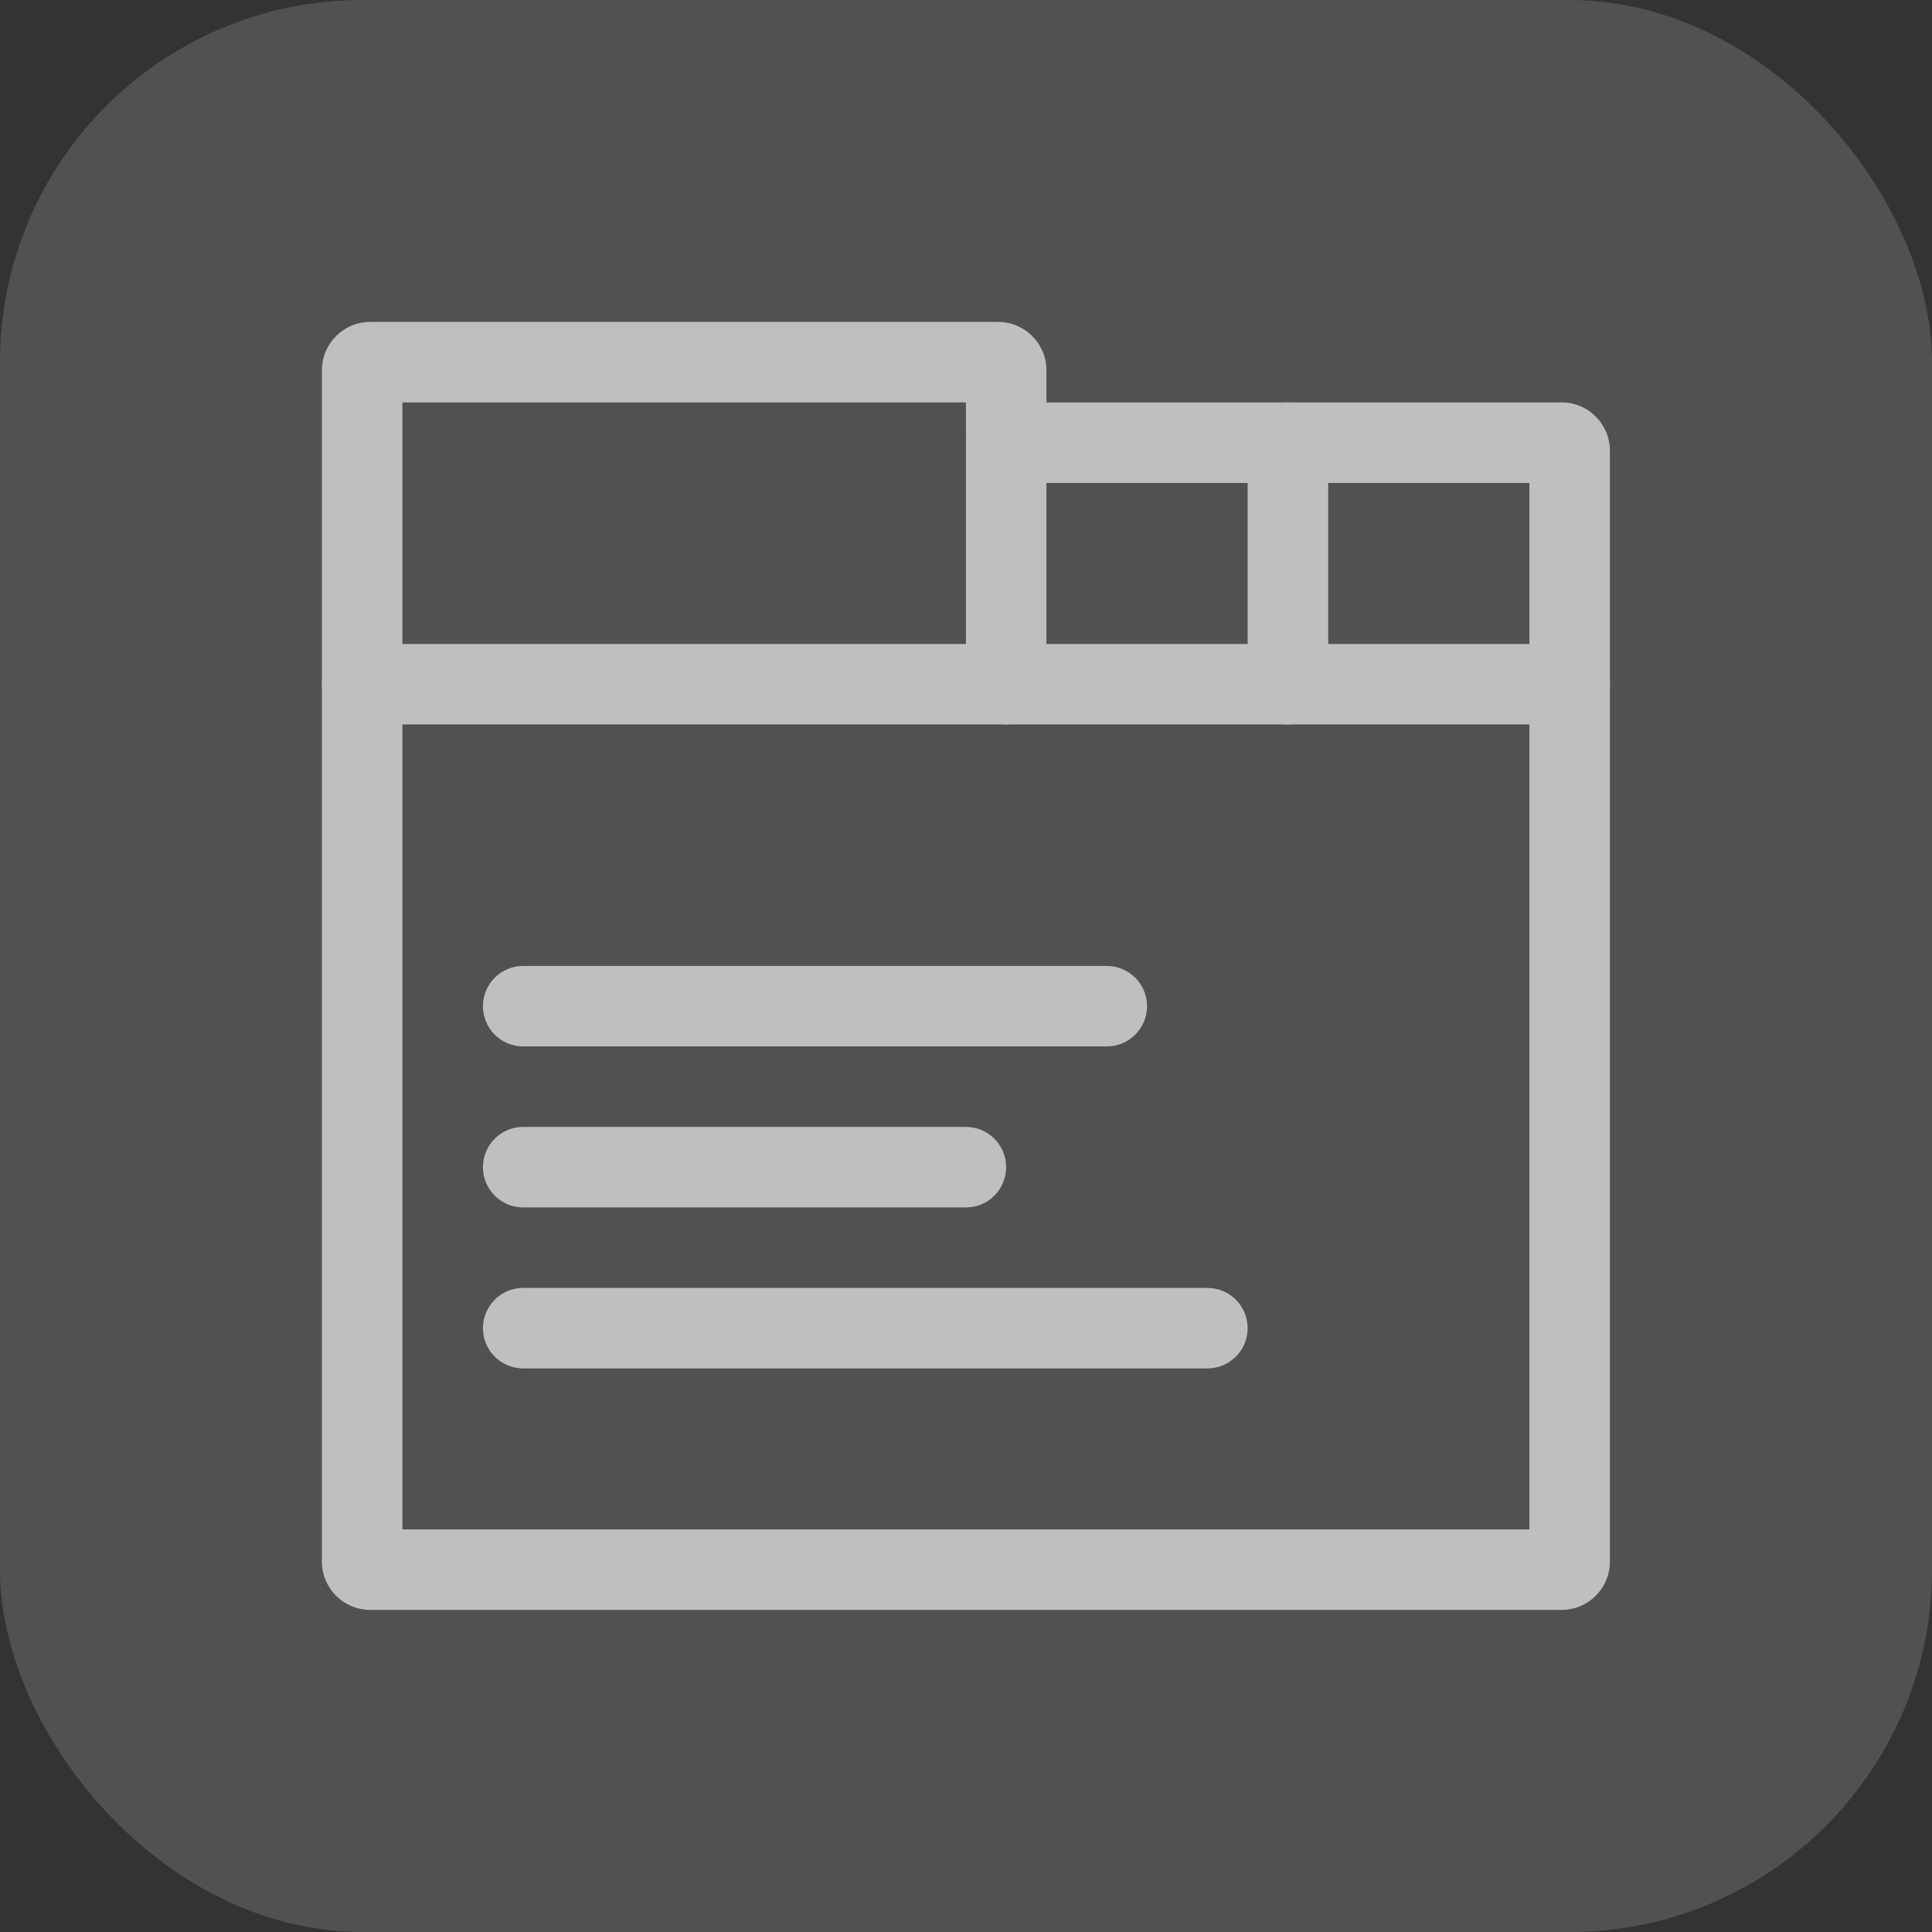
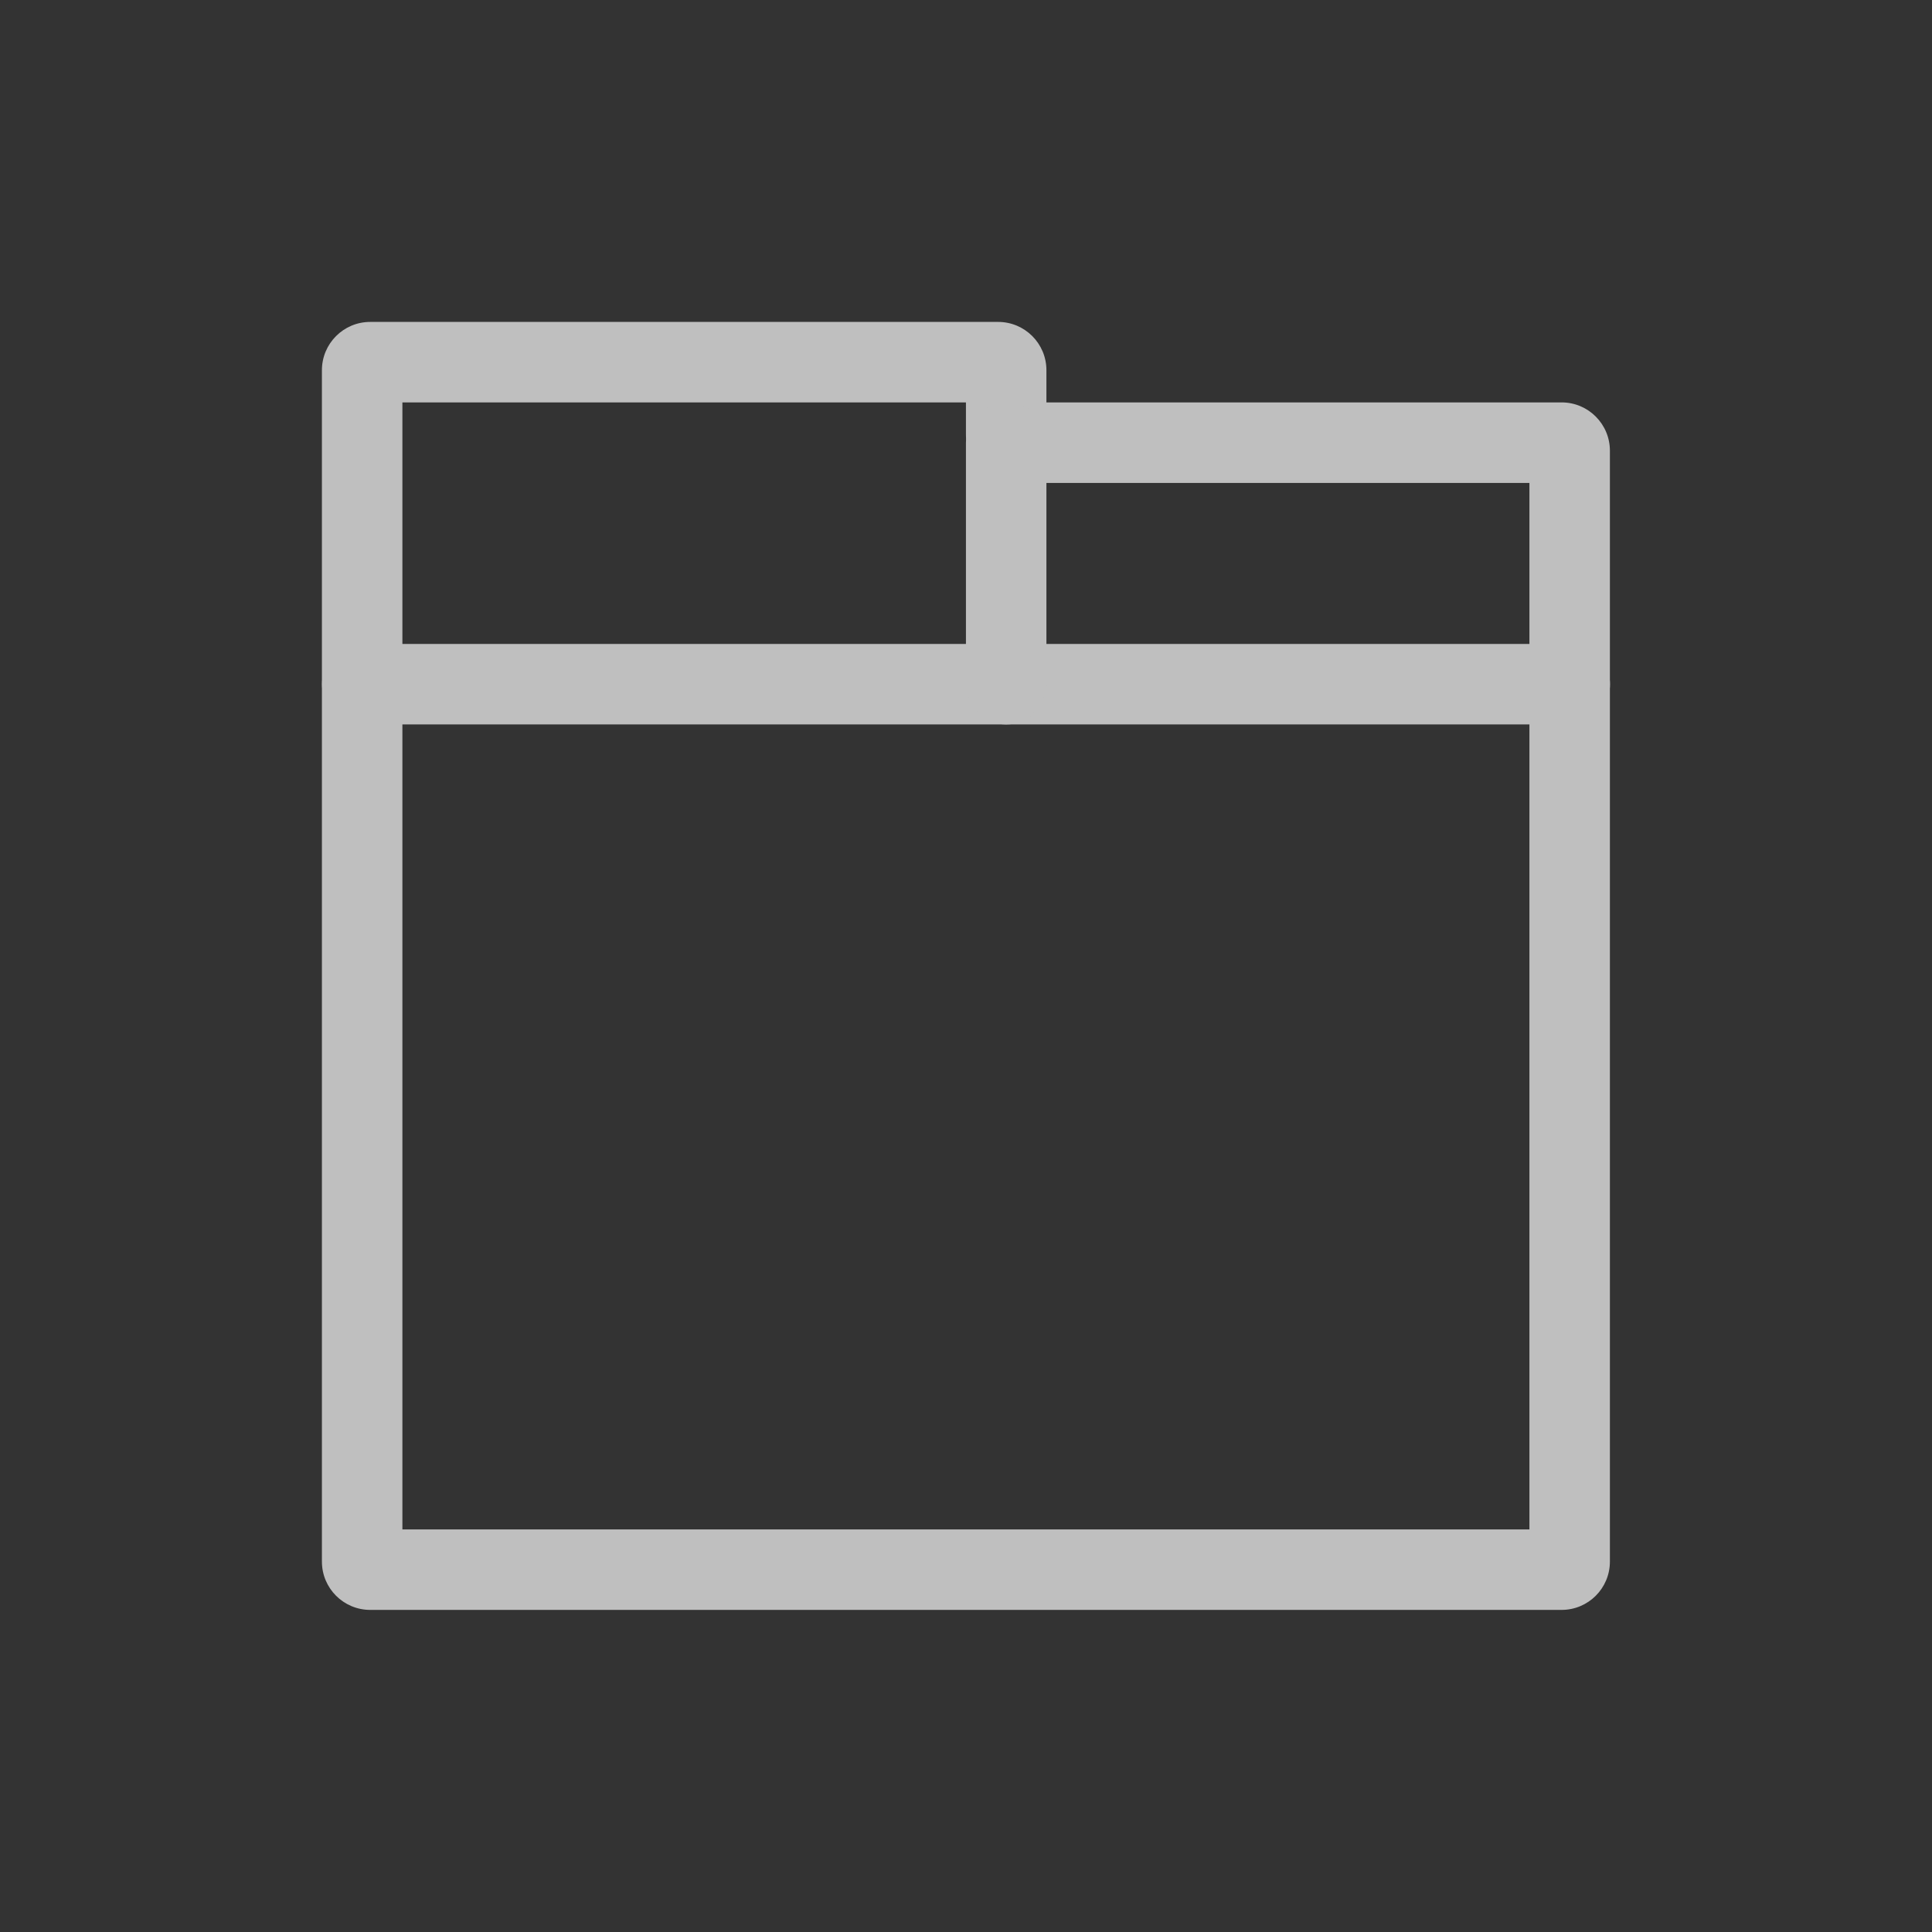
<svg xmlns="http://www.w3.org/2000/svg" width="32" height="32" viewBox="0 0 32 32" fill="none">
  <rect x="0" y="0" width="32" height="32" fill="#333333" stroke="none" />
-   <rect width="32" height="32" rx="6" fill="white" fill-opacity="0.15" />
  <path d="M6 11.332H26" stroke="#BFBFBF" stroke-width="1.333" stroke-linecap="round" />
  <path fill-rule="evenodd" clip-rule="evenodd" d="M6.665 6.665V25.332H25.332V7.999H16.799C16.357 7.999 15.999 7.641 15.999 7.199V6.665H6.665ZM5.332 6.132C5.332 5.69 5.69 5.332 6.132 5.332H16.532C16.974 5.332 17.332 5.69 17.332 6.132V6.665H25.865C26.307 6.665 26.665 7.024 26.665 7.465V25.865C26.665 26.307 26.307 26.665 25.865 26.665H6.132C5.69 26.665 5.332 26.307 5.332 25.865V6.132Z" fill="#BFBFBF" />
-   <path fill-rule="evenodd" clip-rule="evenodd" d="M21.332 6.665C21.7 6.665 21.999 6.964 21.999 7.332V11.332C21.999 11.7 21.7 11.999 21.332 11.999C20.964 11.999 20.665 11.7 20.665 11.332V7.332C20.665 6.964 20.964 6.665 21.332 6.665Z" fill="#BFBFBF" />
  <path fill-rule="evenodd" clip-rule="evenodd" d="M16.665 6.665C17.034 6.665 17.332 6.964 17.332 7.332V11.332C17.332 11.7 17.034 11.999 16.665 11.999C16.297 11.999 15.999 11.7 15.999 11.332V7.332C15.999 6.964 16.297 6.665 16.665 6.665Z" fill="#BFBFBF" />
-   <path fill-rule="evenodd" clip-rule="evenodd" d="M7.999 16.665C7.999 16.297 8.297 15.999 8.665 15.999H18.332C18.7 15.999 18.999 16.297 18.999 16.665C18.999 17.034 18.7 17.332 18.332 17.332H8.665C8.297 17.332 7.999 17.034 7.999 16.665Z" fill="#BFBFBF" />
-   <path fill-rule="evenodd" clip-rule="evenodd" d="M7.999 19.332C7.999 18.964 8.297 18.665 8.665 18.665H15.999C16.367 18.665 16.665 18.964 16.665 19.332C16.665 19.7 16.367 19.999 15.999 19.999H8.665C8.297 19.999 7.999 19.7 7.999 19.332Z" fill="#BFBFBF" />
-   <path fill-rule="evenodd" clip-rule="evenodd" d="M7.999 21.999C7.999 21.631 8.297 21.332 8.665 21.332H19.999C20.367 21.332 20.665 21.631 20.665 21.999C20.665 22.367 20.367 22.665 19.999 22.665H8.665C8.297 22.665 7.999 22.367 7.999 21.999Z" fill="#BFBFBF" />
</svg>